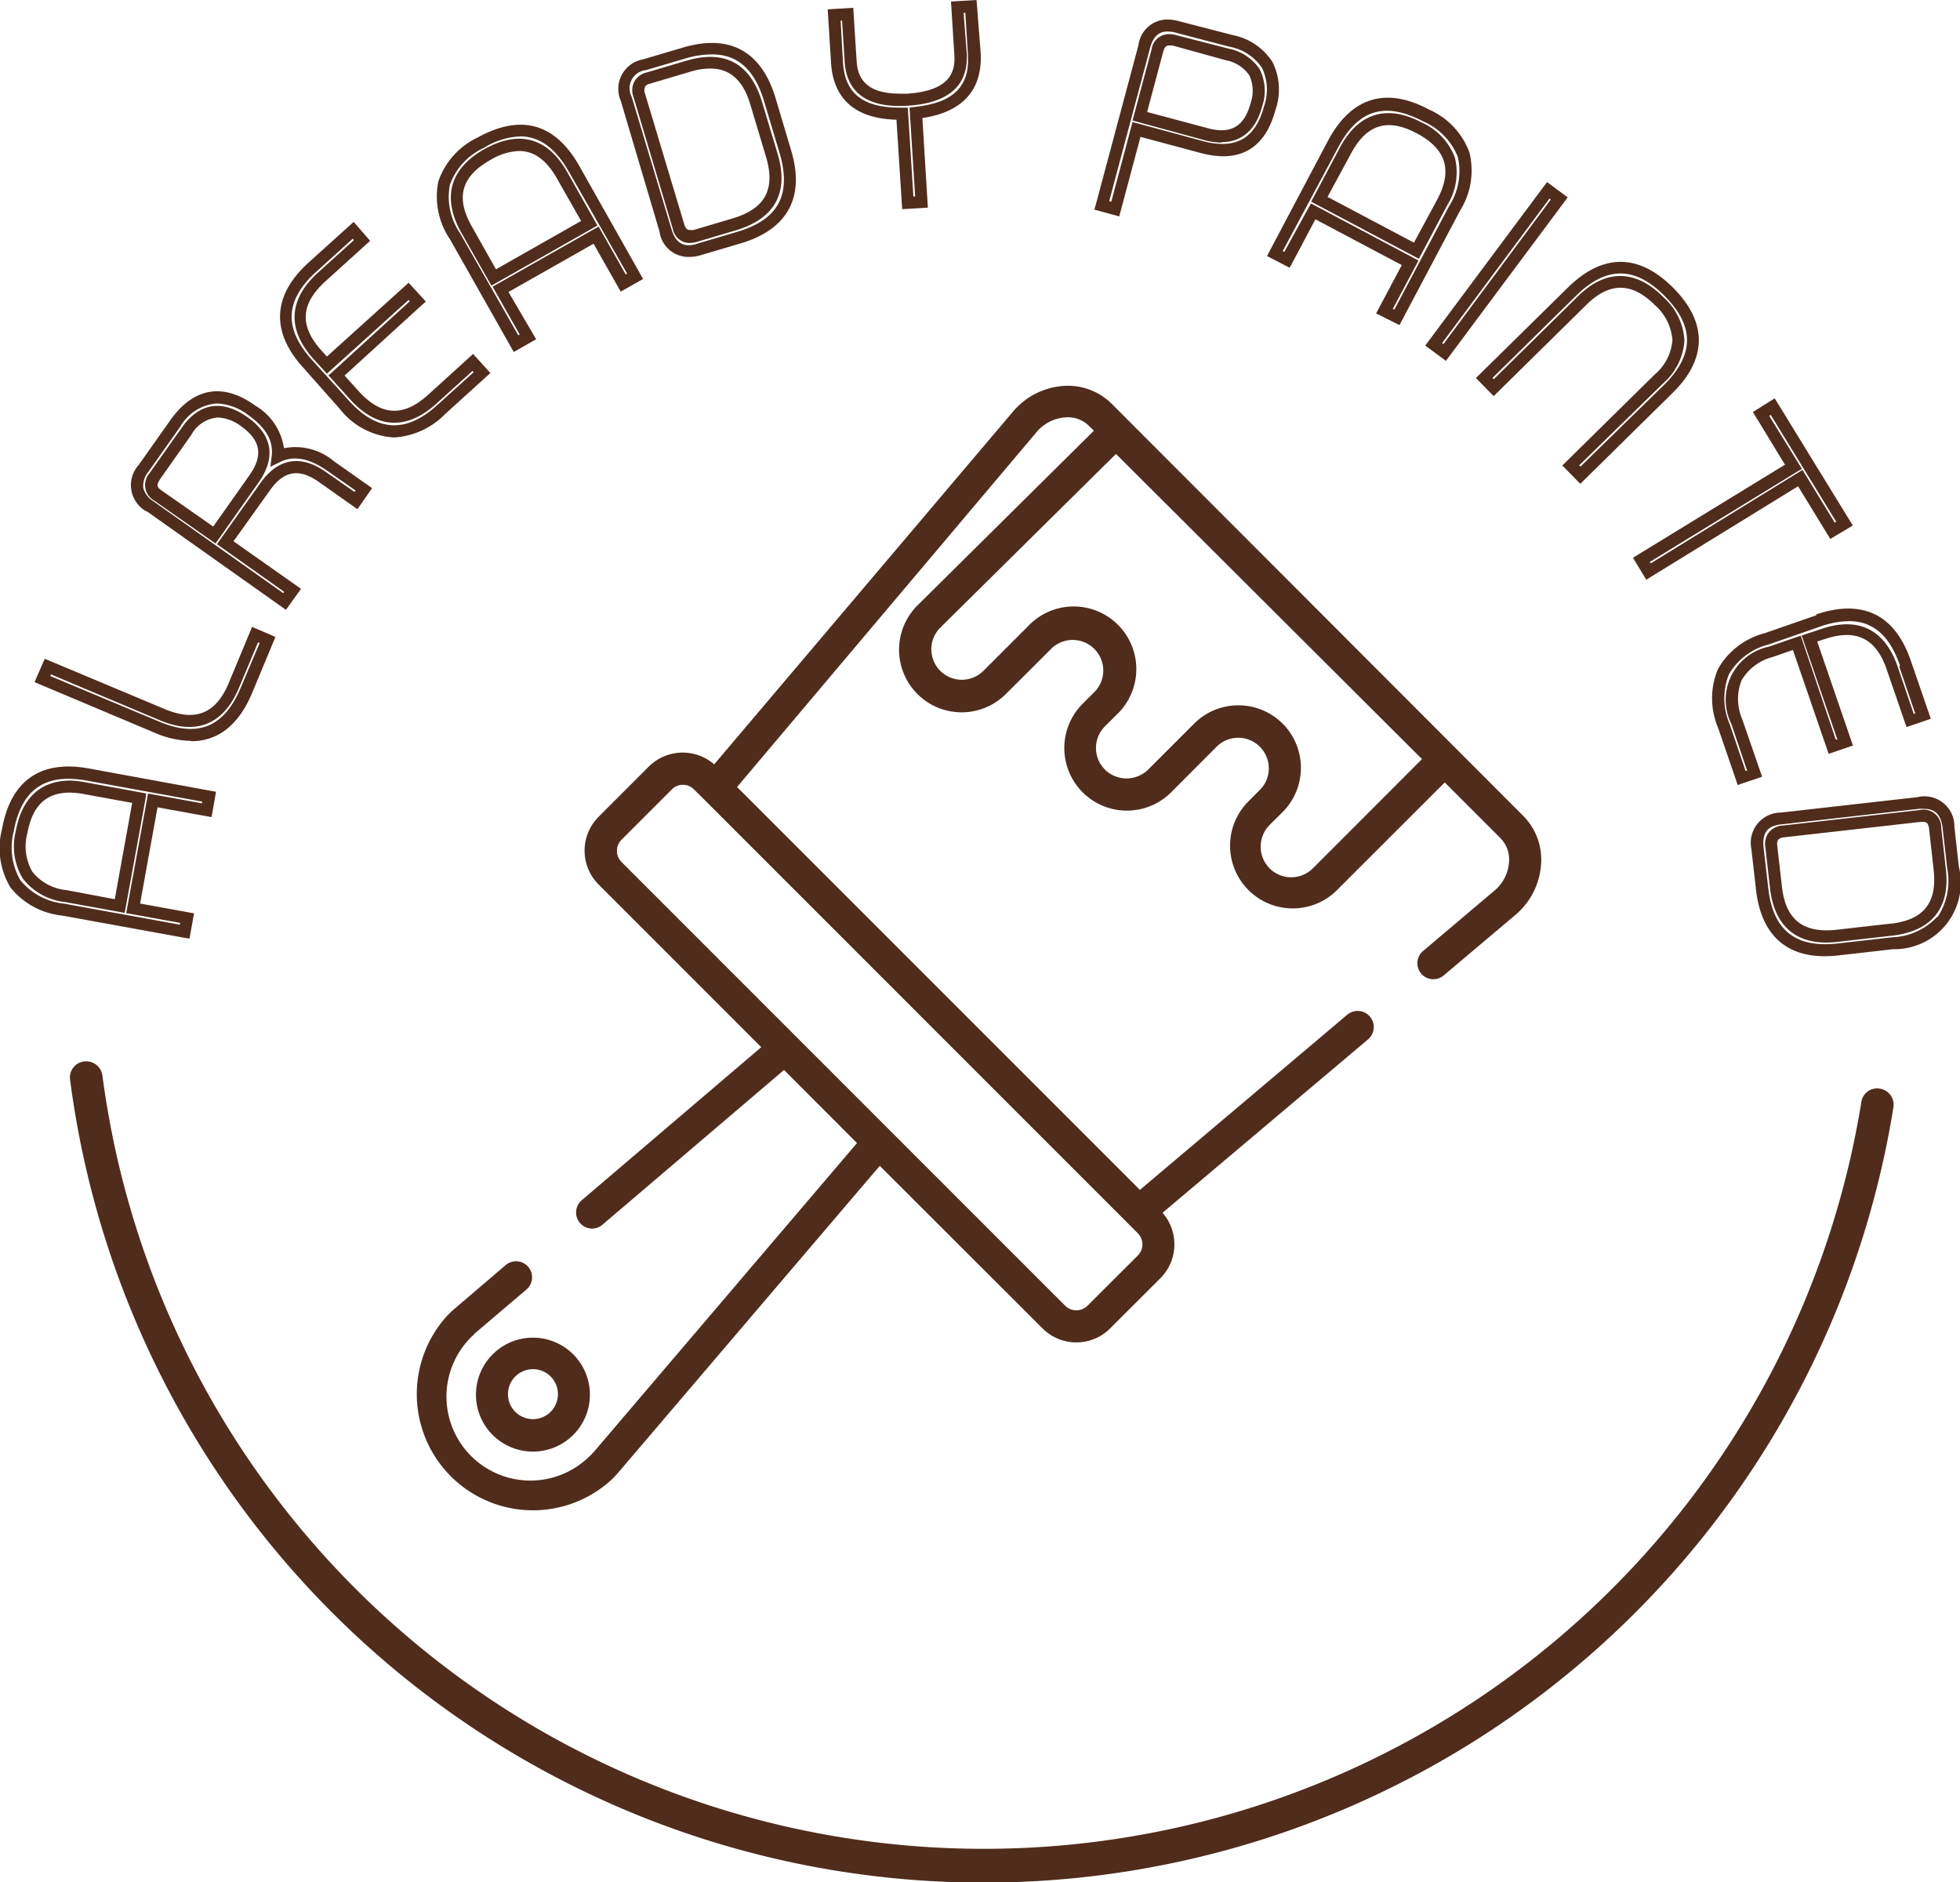
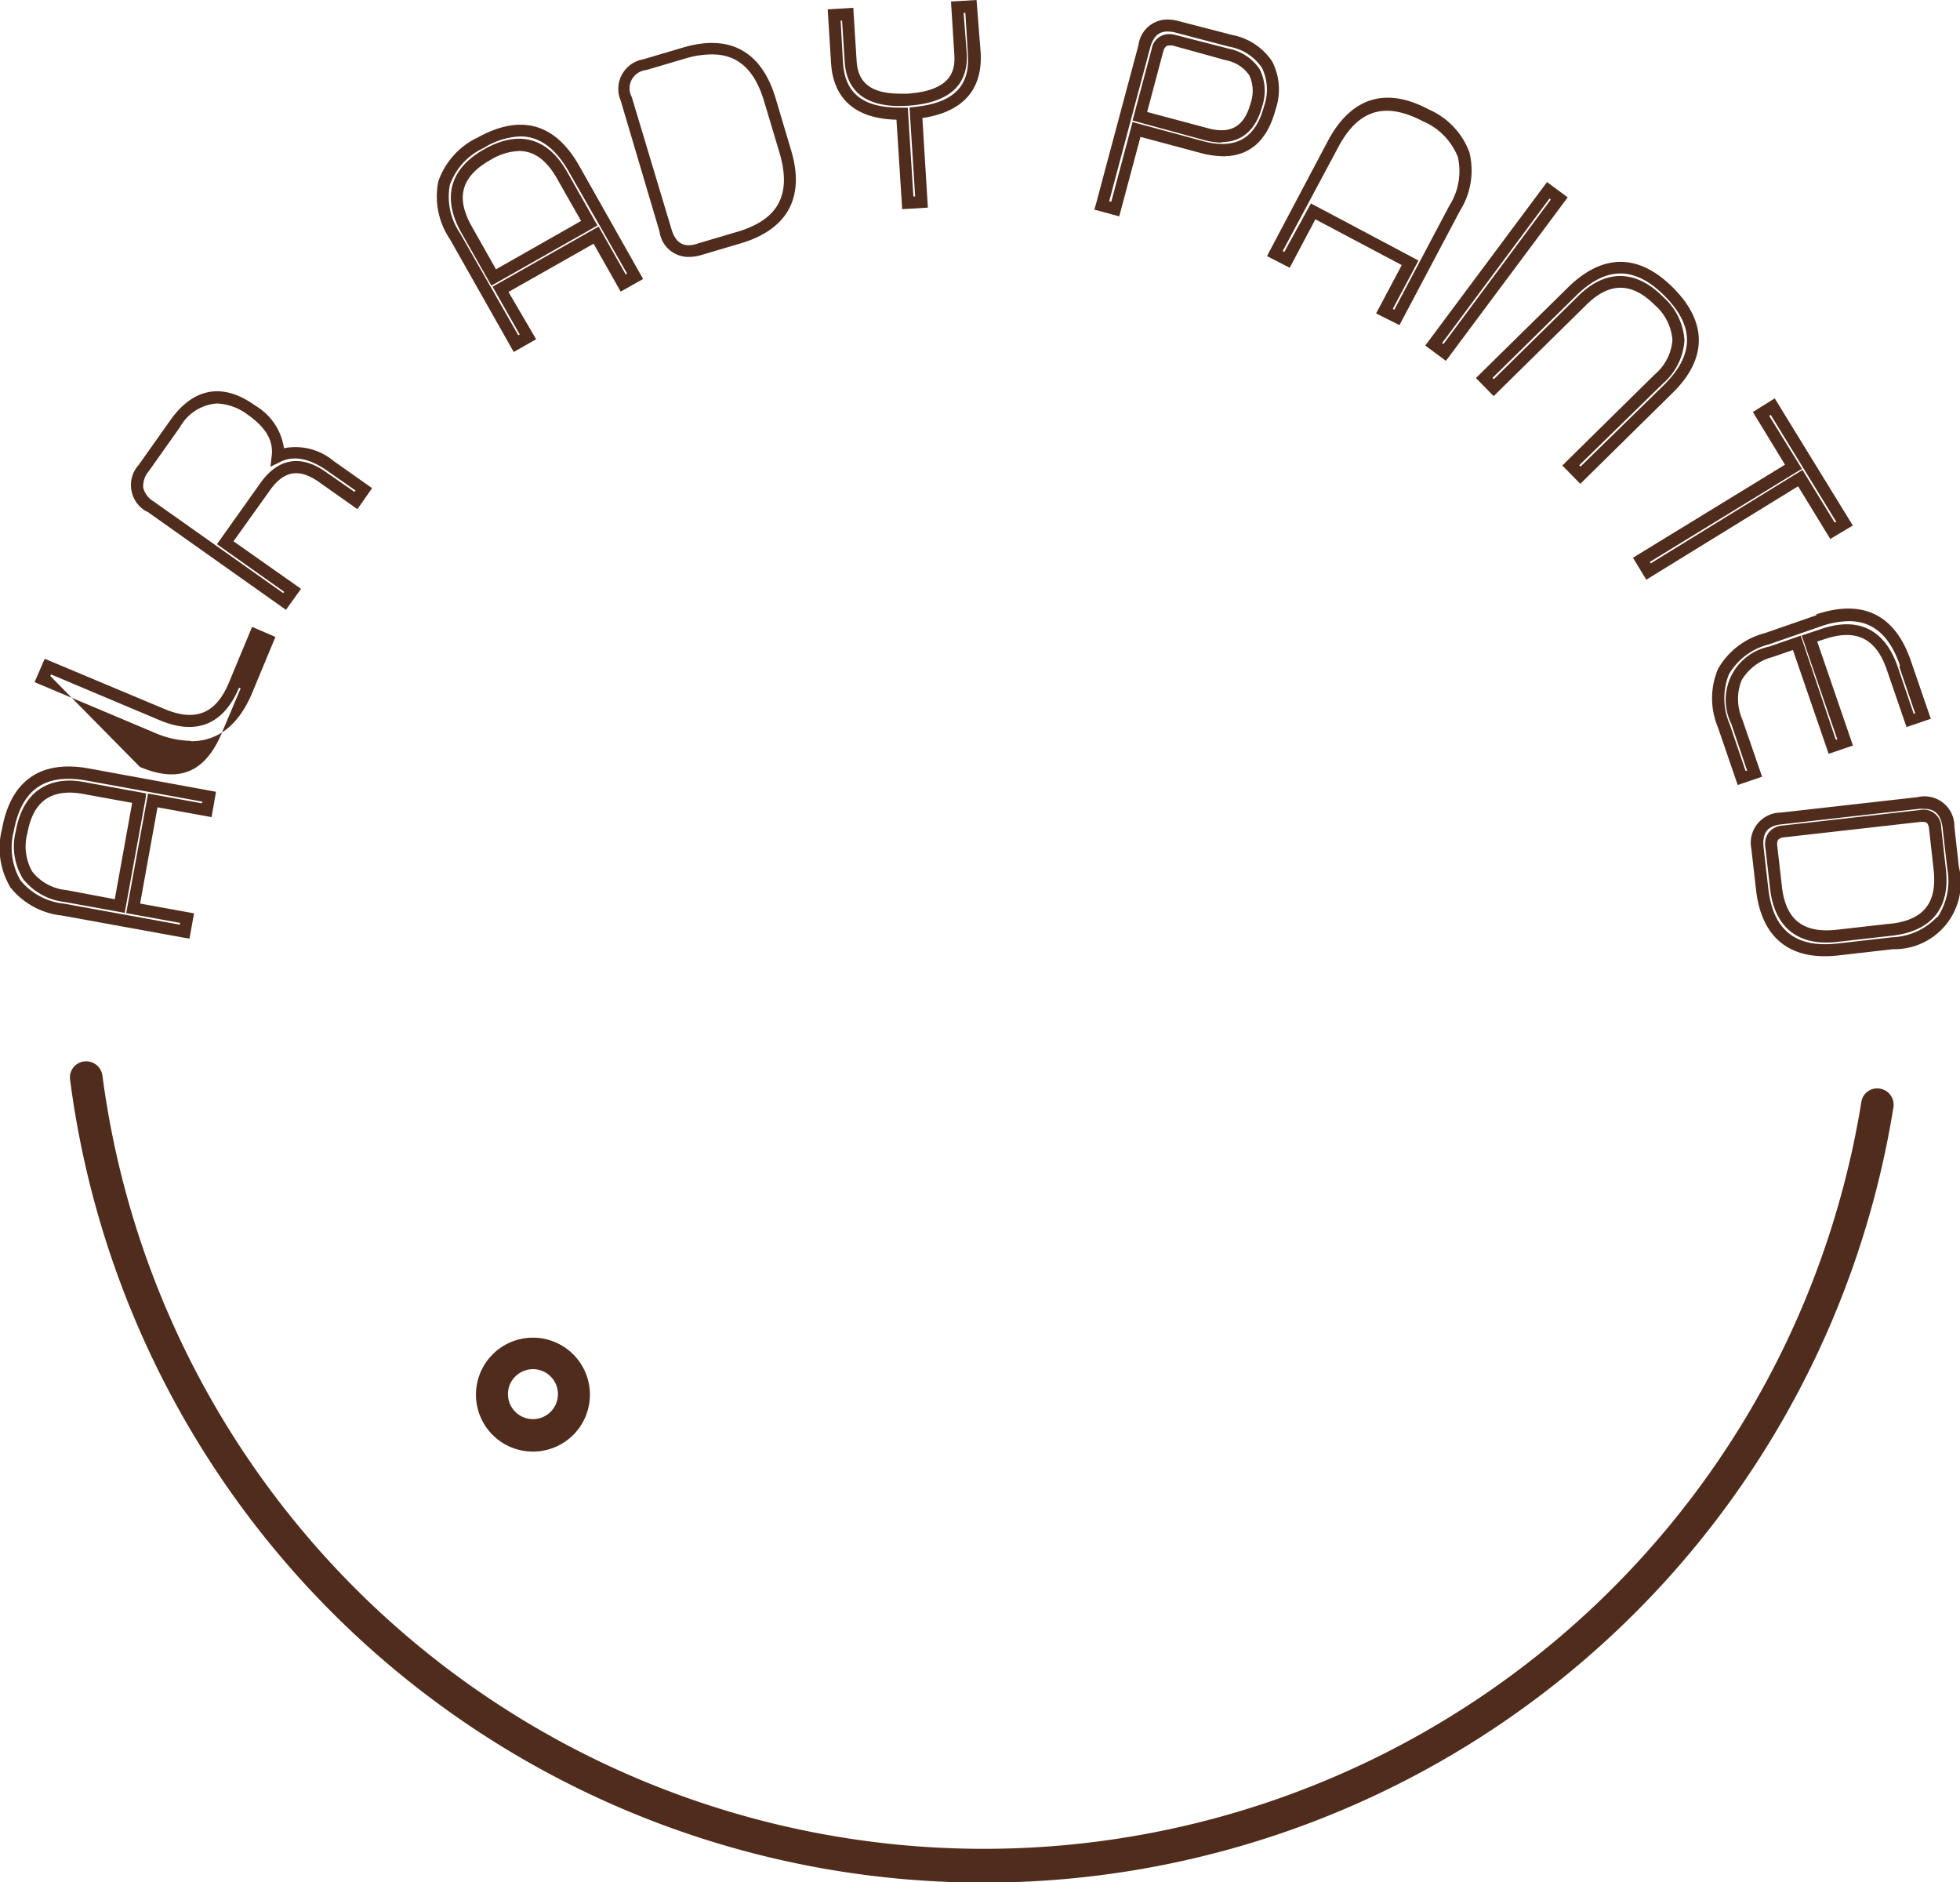
<svg xmlns="http://www.w3.org/2000/svg" viewBox="0 0 167.87 161.16">
  <defs>
    <style>.cls-1{fill:#502c1d;}</style>
  </defs>
  <g id="Capa_2" data-name="Capa 2">
    <g id="Capa_1-2" data-name="Capa 1">
      <path class="cls-1" d="M15.4,79.18l-9.9-1.8a5.57,5.57,0,0,1-3.75-2,5.56,5.56,0,0,1-.57-4.21c.55-3,2.08-4.48,4.66-4.48a8.93,8.93,0,0,1,1.57.15l9.9,1.8,0,.15-4.63-.84L10.81,78.19l4.62.84Zm.83,1.19.39-2.16L12,77.37l1.49-8.24,4.63.84.38-2.17-10.91-2C3.49,65.06.92,66.82.17,71A6.54,6.54,0,0,0,.9,76,6.53,6.53,0,0,0,5.32,78.4l10.4,1.89Z" />
      <path class="cls-1" d="M9.83,77,5.7,76.22a4.24,4.24,0,0,1-2.92-1.56,4.33,4.33,0,0,1-.44-3.29C2.77,69,3.93,67.87,6,67.87A6.9,6.9,0,0,1,7.2,68l4.12.75Zm2.69-9.06L7.38,67A7.92,7.92,0,0,0,6,66.84c-1.76,0-4,.76-4.65,4.34a5.33,5.33,0,0,0,.61,4.06,5.3,5.3,0,0,0,3.59,2l5.13.93,1.78-9.75Z" />
-       <path class="cls-1" d="M4.37,57.75l9.28,3.91c3.17,1.35,5.51.36,6.82-2.77L22.1,55l.14.06-1.63,3.85c-1.42,3.37-3.69,4.28-7,2.87L4.31,57.89Zm12,5.72c2.31,0,4.07-1.39,5.22-4.12l2-4.81-2-.86-2,4.81c-1.11,2.64-2.87,3.32-5.48,2.23L3.83,56.41l-.87,2,10.23,4.31a8.1,8.1,0,0,0,3.14.72" />
+       <path class="cls-1" d="M4.37,57.75l9.28,3.91c3.17,1.35,5.51.36,6.82-2.77l.14.06-1.63,3.85c-1.42,3.37-3.69,4.28-7,2.87L4.31,57.89Zm12,5.72c2.31,0,4.07-1.39,5.22-4.12l2-4.81-2-.86-2,4.81c-1.11,2.64-2.87,3.32-5.48,2.23L3.83,56.41l-.87,2,10.23,4.31a8.1,8.1,0,0,0,3.14.72" />
      <path class="cls-1" d="M12.72,40.38l2.71-3.83a3.94,3.94,0,0,1,3.15-2,4.7,4.7,0,0,1,2.69,1c1.5,1.06,2.16,2.2,2,3.49l-.11.93.85-.42c1.15-.56,2.48-.31,4,.75L30.45,42l-.09.12L27.9,40.41c-2.15-1.52-4.12-1.17-5.63,1L18.58,46.6l5.76,4.08-.08.11-11.1-7.85a1.94,1.94,0,0,1-.89-1.16,1.92,1.92,0,0,1,.45-1.4m-.15,3.4,11.92,8.44,1.29-1.8L20,46.35,23.11,42c1.19-1.7,2.51-1.92,4.2-.73l3.3,2.33,1.26-1.8-3.29-2.32a5.11,5.11,0,0,0-4.26-1.1,5.08,5.08,0,0,0-2.46-3.65c-2.77-2-5.3-1.53-7.27,1.25l-2.71,3.83a2.58,2.58,0,0,0,.69,4" />
-       <path class="cls-1" d="M13.68,41.07l2.71-3.84a2.84,2.84,0,0,1,2.26-1.48,3.55,3.55,0,0,1,2,.75c1.69,1.21,1.91,2.5.71,4.2l-3.1,4.39L13.84,42c-.41-.28-.45-.5-.16-.91m4.78,5.45,3.69-5.23c1.52-2.15,1.18-4.1-1-5.62s-4.13-1.18-5.63,1l-2.72,3.84a1.53,1.53,0,0,0,.41,2.34Z" />
-       <path class="cls-1" d="M27.11,23.25l3.1-2.81.1.12-3.1,2.81c-2.51,2.29-2.64,4.84-.36,7.37L28,32l7-6.32.1.12-6.58,6-.39.34L30,34.21c2.28,2.52,4.84,2.65,7.37.36l3.1-2.81.1.11-3.11,2.81c-2.67,2.43-5.14,2.31-7.57-.36l-3.16-3.49c-2.45-2.71-2.33-5.12.37-7.58m2,11.76a6.36,6.36,0,0,0,4.63,2.45,6.64,6.64,0,0,0,4.39-2L42,31.94l-1.48-1.63-3.86,3.5c-2.11,1.91-4,1.81-5.92-.29l-1.23-1.36,6.58-6,.38-.34L35,24.21l-7,6.32-.44-.48c-1.92-2.12-1.83-4,.28-5.93l3.86-3.5L30.29,19l-3.87,3.49c-3.09,2.81-3.24,5.93-.44,9Z" />
      <path class="cls-1" d="M42,13.7a5.09,5.09,0,0,1,2.46-.77c1.29,0,2.35.78,3.24,2.35l2.07,3.64-7.29,4.14-2.06-3.65C39,16.92,39.5,15.11,42,13.7m.09,10.76,9.08-5.15-2.57-4.54c-1.68-3-4.15-3.66-7.11-2s-3.65,4.14-2,7.12Z" />
      <path class="cls-1" d="M38.54,15.81a5.5,5.5,0,0,1,2.87-3.13,6.44,6.44,0,0,1,3.15-1c1.65,0,3,1,4.15,3l5,8.75-.12.07-2.32-4.1-9.08,5.15,2.32,4.09-.12.07-5-8.76a5.5,5.5,0,0,1-.85-4.17M44,30.14l1.92-1.09L43.55,25l7.29-4.13,2.32,4.1,1.92-1.08L49.61,14.2c-2.07-3.65-5-4.47-8.71-2.42a6.51,6.51,0,0,0-3.36,3.76,6.54,6.54,0,0,0,1,4.95Z" />
      <path class="cls-1" d="M55.34,6l3.39-1A7.88,7.88,0,0,1,61,4.66c2.18,0,3.63,1.3,4.44,4l1.35,4.51c1,3.5-.11,5.62-3.61,6.67l-3.38,1A2.5,2.5,0,0,1,59,21c-.46,0-1.13-.15-1.49-1.38L54.11,8.31A1.57,1.57,0,0,1,55.34,6m1.15,13.84A2.49,2.49,0,0,0,59,22a3.72,3.72,0,0,0,1.09-.17l3.38-1c4-1.2,5.49-3.95,4.29-7.95l-1.34-4.5c-1.21-4-3.93-5.5-7.95-4.3l-3.38,1a2.57,2.57,0,0,0-1.92,3.56Z" />
-       <path class="cls-1" d="M55.23,7.44a.71.71,0,0,1,.46-.28l3.37-1a6,6,0,0,1,1.77-.29c1.69,0,2.82,1,3.44,3.1l1.35,4.5c.8,2.74-.09,4.39-2.83,5.22l-3.37,1a1.39,1.39,0,0,1-.33,0c-.13,0-.34,0-.49-.5L55.24,8a.75.75,0,0,1,0-.53m3.86,13.33a2.16,2.16,0,0,0,.63-.1l3.37-1c3.27-1,4.48-3.22,3.51-6.5l-1.35-4.5c-1-3.28-3.2-4.47-6.48-3.5l-3.38,1A1.66,1.66,0,0,0,54.32,7a1.62,1.62,0,0,0-.06,1.31l3.36,11.27a1.48,1.48,0,0,0,1.47,1.23" />
      <path class="cls-1" d="M72.12,1.76l.23,3.59c.12,1.81,1.13,4,5.46,3.7s5.06-2.52,5-4.36L82.53,1.1h.15l.22,3.6c.18,2.69-1.26,4.11-4.51,4.45l-.49.06.48,7.61h-.15l-.48-7.6h-.69c-3.14,0-4.69-1.22-4.86-3.85L72,1.77Zm4.66,8.49.49,7.66,2.2-.13L79,10.11c4.33-.65,5.09-3.32,5-5.49L83.64,0,81.45.13l.29,4.62c.07,1.3-.25,3-4,3.27l-.67,0c-3.15,0-3.62-1.58-3.7-2.77L73.08.67,70.89.8l.29,4.63c.13,2.15,1.23,4.72,5.6,4.82" />
      <path class="cls-1" d="M99.63,4.41c.14-.51.37-.51.5-.51a1.25,1.25,0,0,1,.31,0L105,5.16a3.13,3.13,0,0,1,2,1.29,3.17,3.17,0,0,1,.11,2.39c-.54,2-1.7,2.68-3.69,2.13L98.25,9.59Zm5,7.76c1.21,0,2.8-.53,3.47-3.06a4.13,4.13,0,0,0-.21-3.18,4.15,4.15,0,0,0-2.64-1.76L100.7,3a2.37,2.37,0,0,0-.57-.08,1.5,1.5,0,0,0-1.49,1.27L97,10.32,103.15,12a5.8,5.8,0,0,0,1.48.21" />
      <path class="cls-1" d="M95,17.23,98.5,4.11c.34-1.26,1-1.41,1.5-1.41a2.72,2.72,0,0,1,.75.11L105.29,4a4.27,4.27,0,0,1,2.79,1.8,4.3,4.3,0,0,1,.18,3.31c-.74,2.76-2.42,3.68-5.13,3L97,10.45l-1.82,6.82Zm2.68-5.51,5.19,1.39a7.82,7.82,0,0,0,1.89.27c2.27,0,3.78-1.34,4.49-4a5.27,5.27,0,0,0-.28-4.1A5.29,5.29,0,0,0,105.56,3L101,1.82a3.93,3.93,0,0,0-1-.15,2.5,2.5,0,0,0-2.49,2.18L93.87,17.46l-.14.49,2.13.58Z" />
-       <path class="cls-1" d="M113.7,16.86l2-3.69c1.34-2.54,3.16-3.08,5.65-1.75s3.09,3.13,1.75,5.66l-2,3.7Zm10.26.7a5.31,5.31,0,0,0,.65-4.06,5.36,5.36,0,0,0-2.82-3c-3-1.59-5.46-.84-7.05,2.18l-2.44,4.59,9.22,4.89Z" />
      <path class="cls-1" d="M114.61,12.62c1.71-3.23,4-3.94,7.25-2.24a5.54,5.54,0,0,1,3,3.06,5.5,5.5,0,0,1-.73,4.18l-4.71,8.9-.13-.07,2.2-4.14-9.21-4.89L110,21.57l-.14-.07Zm-6.09,9.31,1.94,1,2.2-4.15,7.4,3.92-2.2,4.14,2,1,5.19-9.8a6.47,6.47,0,0,0,.8-5,6.45,6.45,0,0,0-3.46-3.66c-3.74-2-6.68-1-8.64,2.65l-4.94,9.34Z" />
      <path class="cls-1" d="M132.71,17l.11.09-9.19,12.37-.12-.08Zm-8.87,13.9,10.43-14-1.77-1.31-10.43,14Z" />
      <path class="cls-1" d="M135,25.31c2.59-2.54,5.05-2.52,7.59.05s2.54,5-.06,7.59l-7.16,7-.11-.11,7.17-7a5.34,5.34,0,0,0,1.84-3.67,5.36,5.36,0,0,0-1.79-3.71c-2.38-2.42-5-2.43-7.37-.05l-7.17,7.06-.11-.11Zm-7.07,8.61,7.9-7.78c2-2,3.93-2,5.92,0a4.4,4.4,0,0,1,1.49,3,4.32,4.32,0,0,1-1.54,2.95l-7.89,7.77,1.54,1.57,7.89-7.77c3-2.93,3-6.06.08-9s-6-3-9-.07l-7.91,7.78Z" />
      <path class="cls-1" d="M151.53,35.61l.13-.08,5.61,9.15-.13.07-2.76-4.51-13,8-.08-.12,12.59-7.71.44-.26ZM140.3,47.49l-.44.27L141,49.64l13-8,2.76,4.51L158.69,45,152,34.11l-1.87,1.17,2.75,4.51Z" />
      <path class="cls-1" d="M162.68,57.11l1.36,4-.14,0-1.36-4c-1.11-3.23-3.39-4.35-6.62-3.23l-1.61.54,3.06,8.91-.14,0-3-8.9-2.71.94a4.65,4.65,0,0,0-3.23,6.63l1.35,4-.14,0-1.36-4a5.55,5.55,0,0,1-.06-4.26,5.5,5.5,0,0,1,3.39-2.55l4.44-1.54a7.55,7.55,0,0,1,2.45-.46c2.06,0,3.49,1.24,4.37,3.8m-7.15-4.31-4.44,1.54a6.46,6.46,0,0,0-4,3.07,6.44,6.44,0,0,0,0,5l1.69,4.93,2.09-.71-1.7-4.92a4.36,4.36,0,0,1-.06-3.33,4.34,4.34,0,0,1,2.66-2l1.74-.6,3.06,8.89,2.08-.71-3.06-8.91.63-.2c2.66-.9,4.39-.11,5.32,2.59l1.7,4.94,2.08-.71-1.7-4.94c-1.36-4-4.14-5.33-8.12-4" />
      <path class="cls-1" d="M161.92,79.09l-4.67.53c-2.78.29-4.3-.83-4.63-3.68l-.4-3.51a.79.79,0,0,1,.08-.53.8.8,0,0,1,.5-.2l11.68-1.32h.18c.25,0,.49,0,.56.58l.39,3.51c.32,2.84-.85,4.31-3.69,4.63m2.44-9.73-11.67,1.32a1.68,1.68,0,0,0-1.19.58,1.65,1.65,0,0,0-.3,1.29l.4,3.51c.34,3,2,4.64,4.8,4.64a8.27,8.27,0,0,0,1-.06l4.67-.53c3.38-.39,5-2.38,4.58-5.77l-.39-3.5a1.51,1.51,0,0,0-1.87-1.48" />
      <path class="cls-1" d="M165.92,78.5a5.54,5.54,0,0,1-3.87,1.76l-4.66.53c-3.58.4-5.53-1.11-5.94-4.72l-.4-3.49c-.14-1.29.35-1.9,1.62-2l11.69-1.32a2.68,2.68,0,0,1,.4,0c.66,0,1.45.19,1.62,1.64l.4,3.49a5.58,5.58,0,0,1-.86,4.18m1.47-7.79a2.56,2.56,0,0,0-3.16-2.52l-11.69,1.32A2.59,2.59,0,0,0,150,72.69l.4,3.5c.42,3.72,2.45,5.69,5.87,5.69a10.12,10.12,0,0,0,1.2-.07l4.67-.53a5.69,5.69,0,0,0,5.63-7.07Z" />
      <path class="cls-1" d="M161,93.22a1.36,1.36,0,0,0-1.58,1.15A76.14,76.14,0,0,1,8.77,92.08a1.41,1.41,0,0,0-1.56-1.19A1.38,1.38,0,0,0,6,92.43,78.91,78.91,0,0,0,162.17,94.8,1.39,1.39,0,0,0,161,93.22" />
-       <path class="cls-1" d="M96.58,104.73l.87.87a1.35,1.35,0,0,1,0,1.91l-4.31,4.3a1.36,1.36,0,0,1-1.91,0l-38-38a1.35,1.35,0,0,1,0-1.9l4.31-4.31a1.33,1.33,0,0,1,1.9,0l.87.86Zm-1-65.86L121.79,65l-9.35,9.36a2.63,2.63,0,0,1-3.7,0,2.64,2.64,0,0,1,0-3.72l1.11-1.1a5.36,5.36,0,0,0,0-7.58,5.36,5.36,0,0,0-7.57,0l-3.94,3.94a2.65,2.65,0,0,1-3.71,0,4,4,0,0,1-.4-.52,2.63,2.63,0,0,1,.4-3.18l1.13-1.12a5.36,5.36,0,0,0-7.6-7.57l-3.93,3.93a2.61,2.61,0,1,1-3.7-3.69ZM55.57,65.64l-4.3,4.3a4.1,4.1,0,0,0,0,5.8L65.2,89.67,49.82,102.78a1.38,1.38,0,0,0-.15,1.94,1.36,1.36,0,0,0,1.93.15L67.15,91.62l6.25,6.26L50.86,124.33l-.09.08a2.06,2.06,0,0,1-.25.26,7.19,7.19,0,0,1-10.18-10.16l.26-.25.09-.1,4.4-3.74a1.37,1.37,0,1,0-1.78-2.09l-4.52,3.86a1.17,1.17,0,0,0-.16.15l-.23.22a9.95,9.95,0,0,0,14.07,14.06l.21-.22.15-.16L75.35,99.83l13.94,13.92a4.09,4.09,0,0,0,5.79,0l4.31-4.3a4.11,4.11,0,0,0,.18-5.6L117.17,89a1.38,1.38,0,0,0-1.78-2.11l-17.76,15L63.13,67.39,88.78,37a3.52,3.52,0,0,1,2.5-1.26,2.54,2.54,0,0,1,2,.74l.41.4L78.6,51.82h0a5.36,5.36,0,1,0,7.58,7.58l3.93-3.92a2.62,2.62,0,0,1,3.72,3.68L92.7,60.29a5.36,5.36,0,0,0,7.58,7.58l3.93-3.94a2.62,2.62,0,0,1,4.46,1.87,2.56,2.56,0,0,1-.77,1.84l-1.1,1.11a5.37,5.37,0,0,0,7.59,7.59L123.74,67l4.77,4.77a2.61,2.61,0,0,1,.74,2,3.5,3.5,0,0,1-1.26,2.5l-6.08,5.14a1.37,1.37,0,1,0,1.77,2.09l6.08-5.13A6.24,6.24,0,0,0,132,73.86a5.32,5.32,0,0,0-1.54-4L95.21,34.57a5.33,5.33,0,0,0-4-1.53,6.22,6.22,0,0,0-4.47,2.23L61.17,65.45a4.12,4.12,0,0,0-5.6.19" />
      <path class="cls-1" d="M44.13,117.87a2.18,2.18,0,0,1,1.51-.63,2.14,2.14,0,1,1-1.51.63m-1.94,5a4.89,4.89,0,0,0,6.91,0,4.88,4.88,0,1,0-6.91,0" />
    </g>
  </g>
</svg>